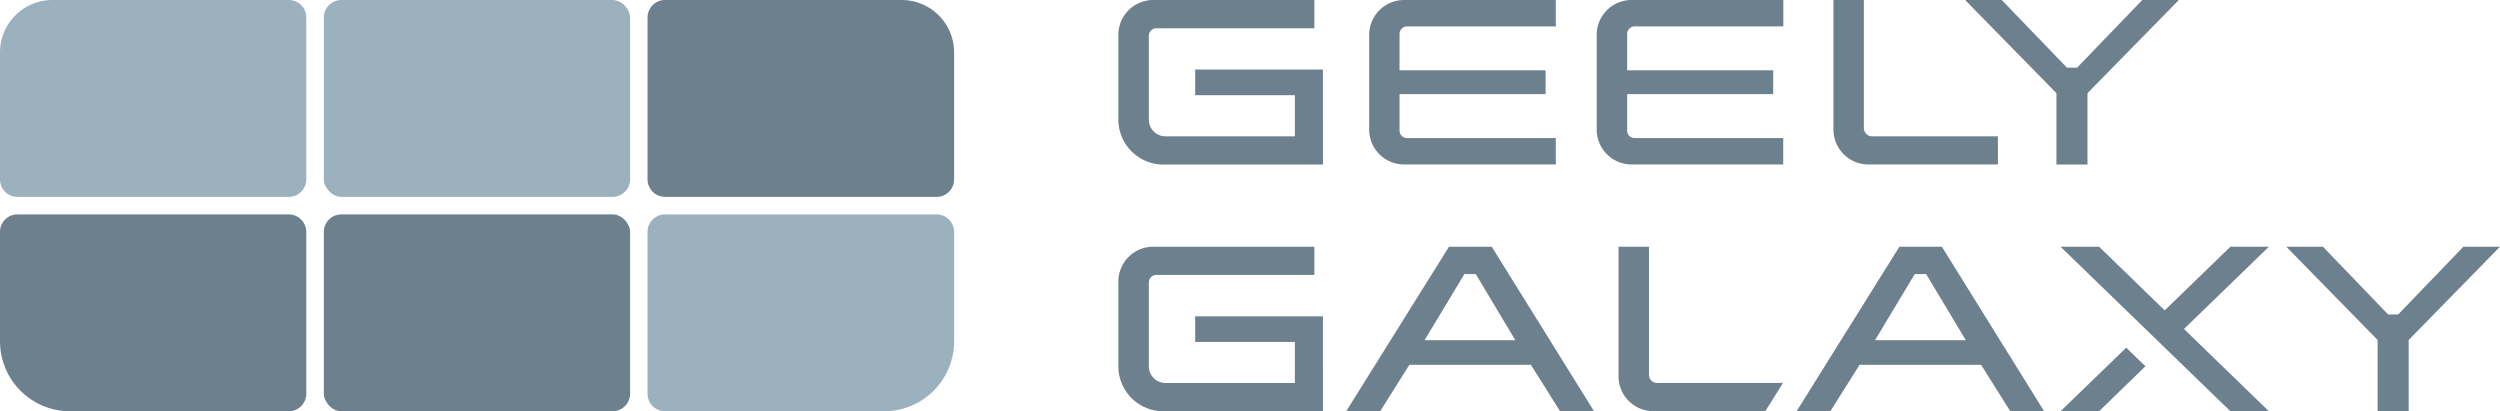
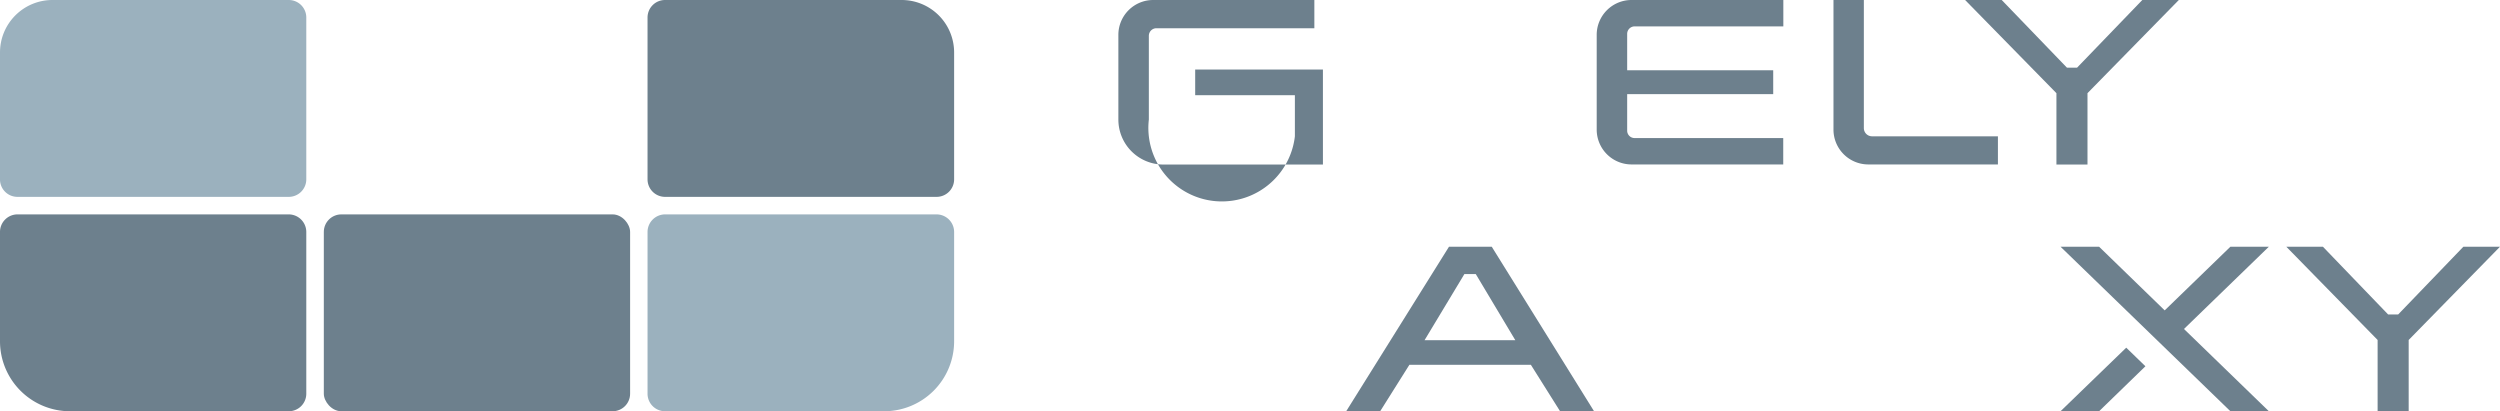
<svg xmlns="http://www.w3.org/2000/svg" viewBox="0 0 256.78 42.24">
  <defs>
    <style>.cls-1,.cls-4{fill:#9bb1be;}.cls-1,.cls-3{fill-rule:evenodd;}.cls-2,.cls-3{fill:#6d808d;}</style>
  </defs>
  <g id="Layer_2" data-name="Layer 2">
    <g id="图层_1" data-name="图层 1">
      <path class="cls-1" d="M68.31,42.24H90.78A7.19,7.19,0,0,0,98,35.05V23.82a1.81,1.81,0,0,0-1.8-1.8H68.31a1.81,1.81,0,0,0-1.8,1.8V40.45A1.8,1.8,0,0,0,68.31,42.24Z" />
      <rect class="cls-2" x="33.26" y="22.02" width="31.46" height="20.22" rx="1.8" />
      <path class="cls-3" d="M7.19,42.24H29.66a1.8,1.8,0,0,0,1.8-1.79V23.82a1.81,1.81,0,0,0-1.8-1.8H1.8A1.8,1.8,0,0,0,0,23.82V35.05A7.19,7.19,0,0,0,7.19,42.24Z" />
      <path class="cls-3" d="M68.31,20.22H96.17A1.8,1.8,0,0,0,98,18.43v-13A5.39,5.39,0,0,0,92.58,0H68.31a1.8,1.8,0,0,0-1.8,1.8V18.43A1.8,1.8,0,0,0,68.31,20.22Z" />
-       <rect class="cls-4" x="33.26" width="31.46" height="20.22" rx="1.8" />
      <path class="cls-1" d="M1.8,20.22H29.66a1.8,1.8,0,0,0,1.8-1.79V1.8A1.8,1.8,0,0,0,29.66,0H5.39A5.39,5.39,0,0,0,0,5.39v13A1.79,1.79,0,0,0,1.8,20.22Z" />
-       <path class="cls-3" d="M122.76,35.12H133v4.22H119.7A1.72,1.72,0,0,1,118,37.62V29a.77.77,0,0,1,.77-.76H135V25.34H118.45a3.58,3.58,0,0,0-3.58,3.59v8.69a4.62,4.62,0,0,0,4.62,4.62h16.39V32.49H122.76Z" />
-       <path class="cls-3" d="M169.37,38.5V25.34h-3.13V38.65a3.58,3.58,0,0,0,3.59,3.58h11.49l1.82-2.9H170.2A.83.83,0,0,1,169.37,38.5Z" />
      <path class="cls-3" d="M148.83,25.34l-10.56,16.9h3.49l3-4.77h12.48l3,4.77h3.49l-10.51-16.9Zm-2.51,9.6h0l4.09-6.79h1.17l4.06,6.79Z" />
-       <path class="cls-3" d="M195.09,25.34l-10.56,16.9H188l3-4.77h12.48l3,4.77h3.48l-10.51-16.9Zm-2.5,9.6h0l4.08-6.79h1.17l4.07,6.79Z" />
      <polygon class="cls-3" points="224.32 33.79 233.04 25.34 229.09 25.34 222.34 31.88 215.6 25.34 211.64 25.34 229.09 42.24 233.04 42.24 224.32 33.79" />
      <polygon class="cls-3" points="218.39 35.71 211.64 42.24 215.6 42.24 220.36 37.62 218.39 35.71" />
      <polygon class="cls-3" points="253.02 25.34 246.32 32.3 245.29 32.3 238.59 25.34 234.83 25.34 244.21 34.92 244.21 42.24 247.4 42.24 247.4 34.92 256.78 25.34 253.02 25.34" />
-       <path class="cls-3" d="M122.76,9.78H133V14H119.7A1.71,1.71,0,0,1,118,12.28V3.67a.78.78,0,0,1,.77-.77H135V0H118.45a3.58,3.58,0,0,0-3.58,3.59v8.69a4.62,4.62,0,0,0,4.62,4.62h16.39V7.14H122.76Z" />
+       <path class="cls-3" d="M122.76,9.78H133V14A1.71,1.71,0,0,1,118,12.28V3.67a.78.78,0,0,1,.77-.77H135V0H118.45a3.58,3.58,0,0,0-3.58,3.59v8.69a4.62,4.62,0,0,0,4.62,4.62h16.39V7.14H122.76Z" />
      <path class="cls-3" d="M191.44,13.15V0h-3.12V13.31a3.58,3.58,0,0,0,3.58,3.58h13.31V14H192.27A.84.84,0,0,1,191.44,13.15Z" />
      <polygon class="cls-3" points="220.04 0 213.34 6.95 212.3 6.95 205.6 0 201.84 0 211.22 9.57 211.22 16.9 214.41 16.9 214.41 9.57 223.79 0 220.04 0" />
-       <path class="cls-3" d="M159.8,2.71V0H144.22a3.59,3.59,0,0,0-3.59,3.59v9.72a3.58,3.58,0,0,0,3.59,3.58H159.8V14.18H144.52a.77.77,0,0,1-.77-.77V9.67h15V7.22h-15V3.48a.78.78,0,0,1,.77-.77Z" />
      <path class="cls-3" d="M183.17,2.71V0H167.59A3.58,3.58,0,0,0,164,3.59v9.72a3.58,3.58,0,0,0,3.58,3.58h15.58V14.18H167.89a.76.76,0,0,1-.76-.77V9.67h15V7.22h-15V3.48a.77.77,0,0,1,.76-.77Z" />
    </g>
  </g>
</svg>